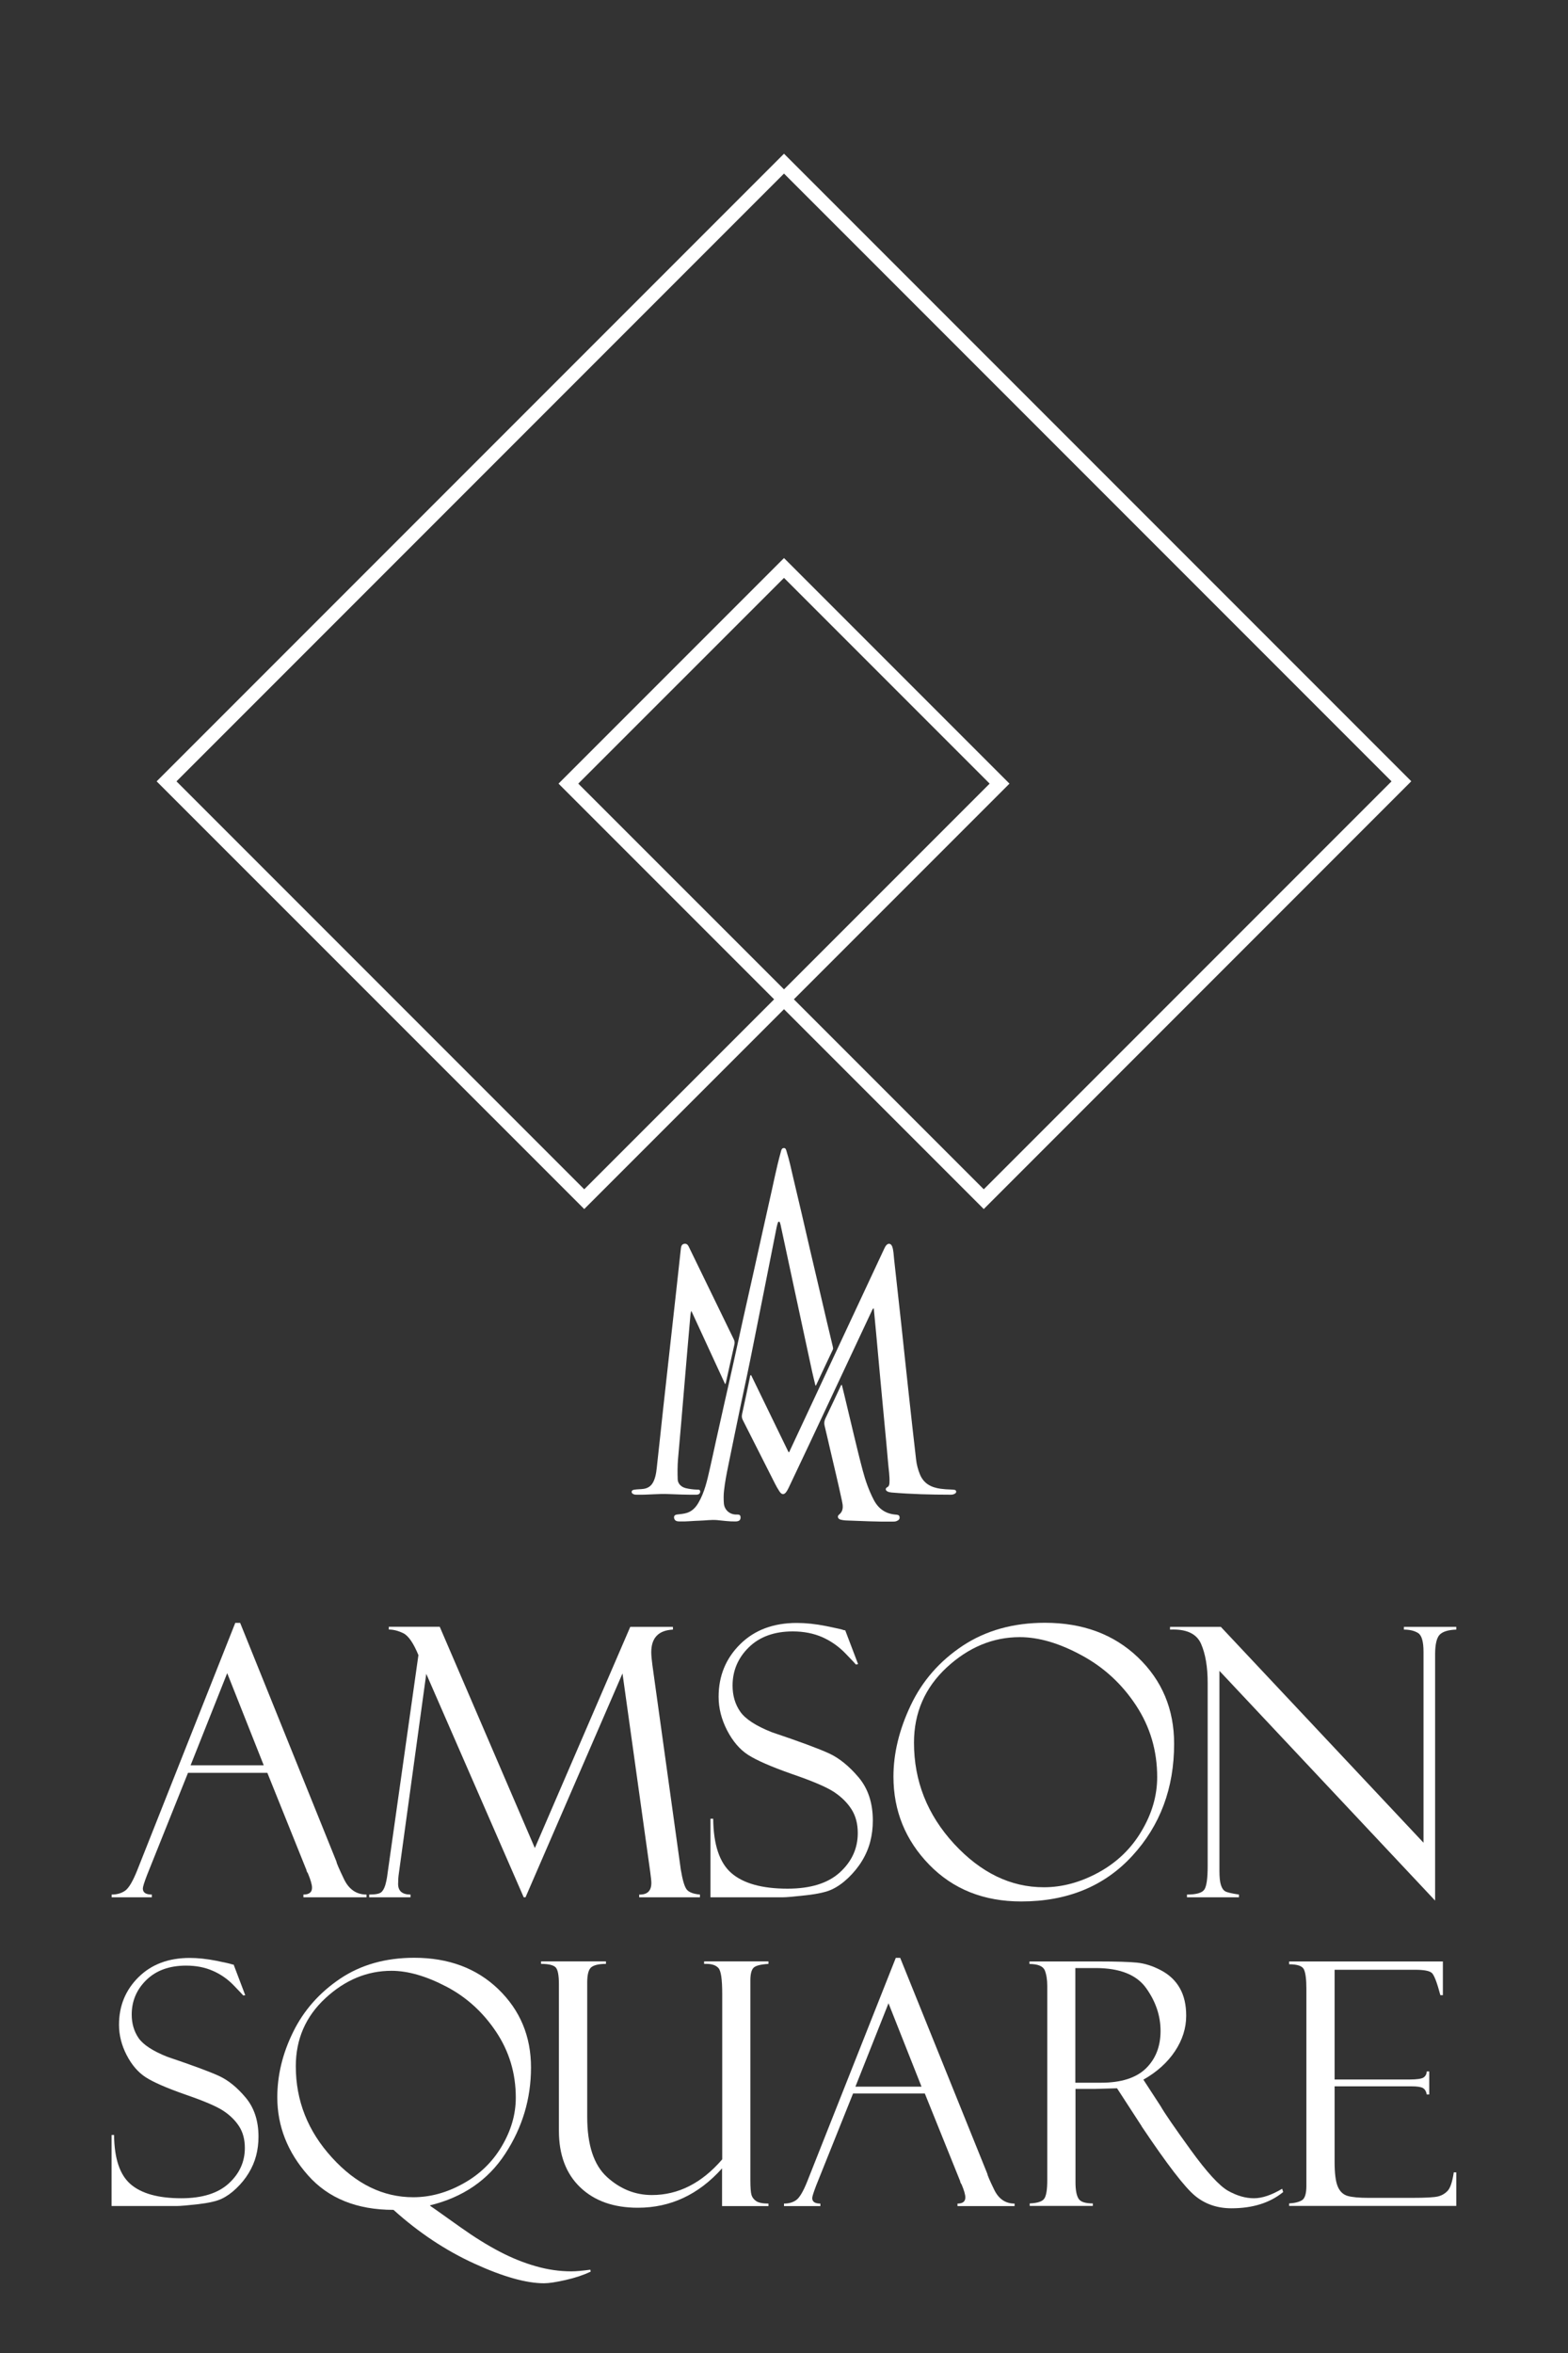
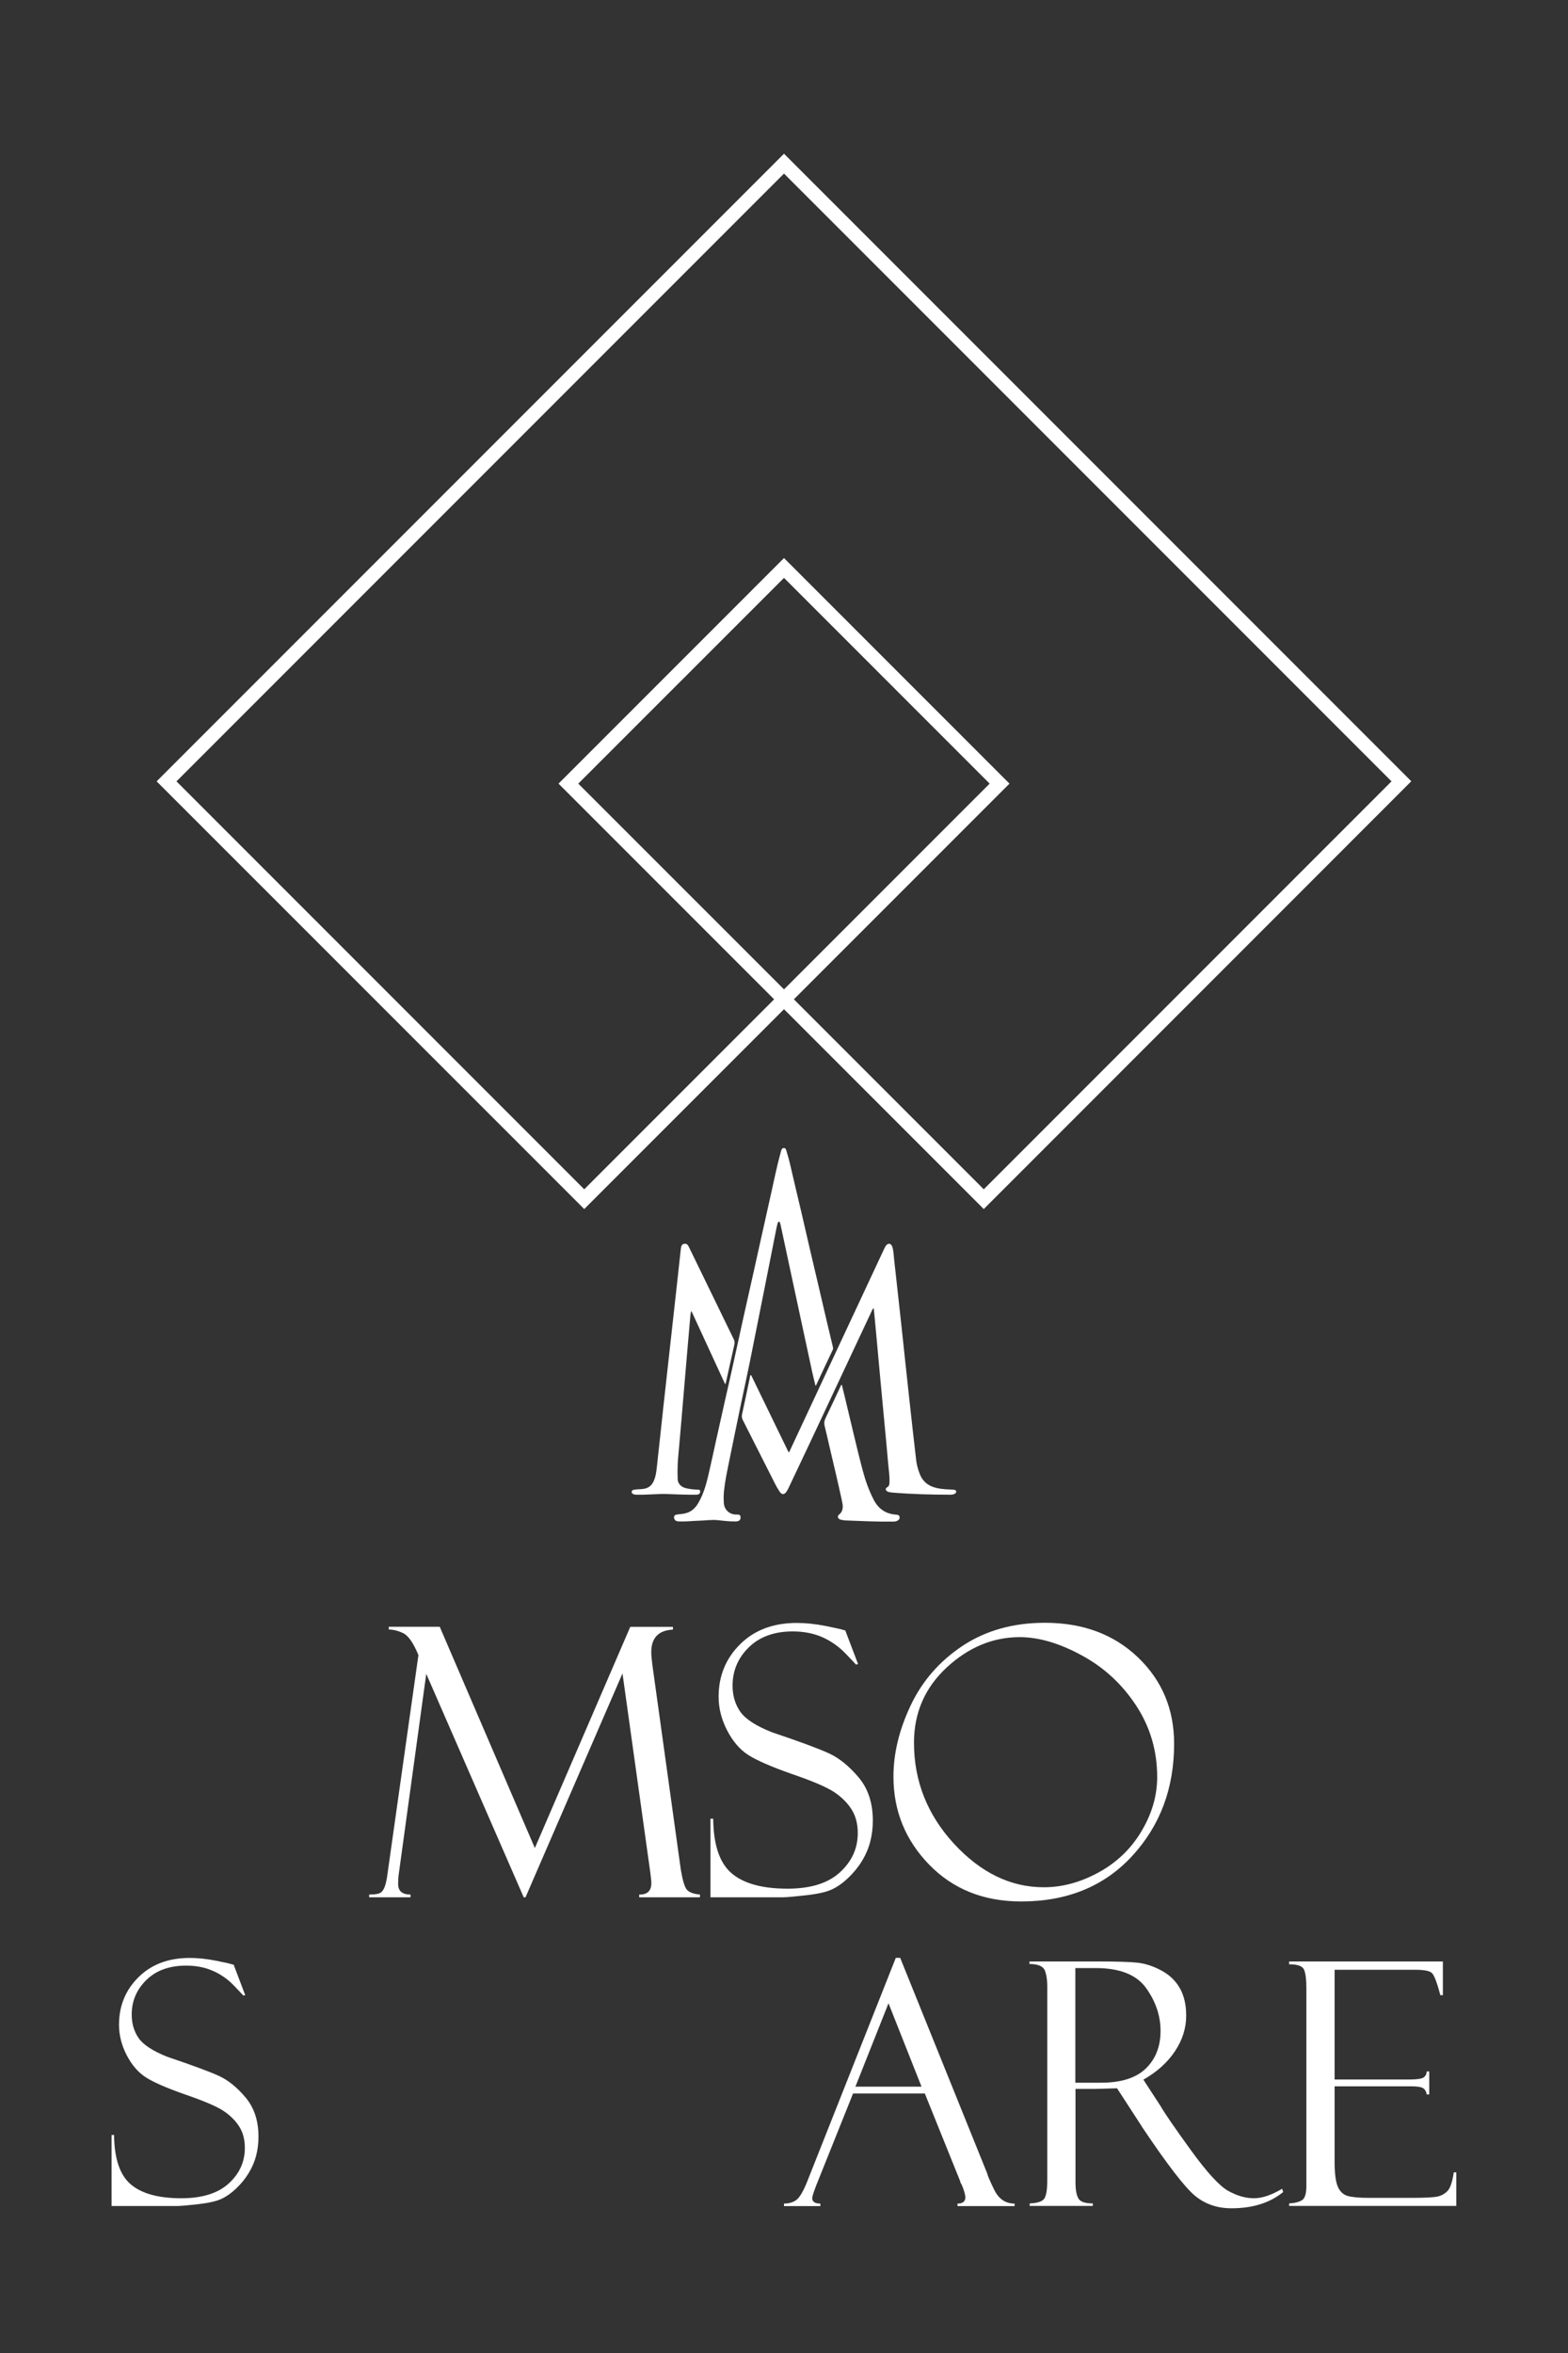
<svg xmlns="http://www.w3.org/2000/svg" version="1.1" id="Layer_1" x="0px" y="0px" viewBox="0 0 200 300" style="enable-background:new 0 0 200 300;" xml:space="preserve">
  <rect x="0" y="0" width="200" height="300" fill="#333333" stroke="none" />
  <style type="text/css">
	.st0{fill:#FFFFFF;}
</style>
  <g>
    <g>
      <path class="st0" d="M125.48,154.15L100,128.67l-25.48,25.48L19.98,99.62L100,19.6l80.01,80.01L125.48,154.15z M101.26,127.41    l24.22,24.22l52.01-52.01L100,22.13L22.51,99.62l52.01,52.01l24.22-24.22l-27.5-27.5L100,71.15l28.76,28.76L101.26,127.41z     M73.76,99.91L100,126.14l26.23-26.23L100,73.68L73.76,99.91z" />
    </g>
    <g>
      <g>
        <path class="st0" d="M95.8,175.31c1.59,3.28,3.19,6.56,4.78,9.84c0.14-0.01,0.13-0.11,0.16-0.18c2.3-4.91,4.59-9.81,6.88-14.72     c1.71-3.66,3.42-7.31,5.13-10.97c0.08-0.16,0.15-0.33,0.26-0.47c0.27-0.35,0.63-0.3,0.79,0.12c0.18,0.51,0.18,1.05,0.24,1.58     c0.31,2.78,0.62,5.56,0.92,8.34c0.32,2.98,0.63,5.96,0.96,8.95c0.3,2.77,0.61,5.54,0.93,8.3c0.07,0.64,0.24,1.26,0.48,1.86     c0.48,1.19,1.43,1.68,2.63,1.85c0.44,0.06,0.88,0.09,1.32,0.1c0.15,0,0.31,0.02,0.46,0.04c0.12,0.01,0.2,0.08,0.22,0.2     c0.02,0.12-0.04,0.21-0.14,0.27c-0.16,0.11-0.35,0.15-0.54,0.15c-2.52,0-5.05-0.07-7.56-0.28c-0.18-0.02-0.36-0.05-0.52-0.13     c-0.27-0.14-0.3-0.4-0.04-0.54c0.23-0.12,0.27-0.31,0.29-0.53c0.05-0.86-0.1-1.71-0.17-2.56c-0.15-1.74-0.31-3.48-0.48-5.23     c-0.18-1.88-0.36-3.77-0.53-5.65c-0.18-1.93-0.35-3.86-0.53-5.8c-0.09-1-0.19-2.01-0.29-3.05c-0.17,0.09-0.2,0.22-0.25,0.33     c-2.64,5.62-5.28,11.25-7.92,16.88c-0.88,1.87-1.77,3.75-2.66,5.62c-0.08,0.17-0.17,0.34-0.27,0.5     c-0.31,0.48-0.62,0.49-0.93,0.02c-0.21-0.32-0.4-0.65-0.57-0.99c-1.37-2.7-2.73-5.4-4.1-8.1c-0.13-0.25-0.16-0.47-0.1-0.75     c0.35-1.58,0.68-3.16,1.01-4.75C95.66,175.49,95.65,175.38,95.8,175.31z" />
      </g>
      <g>
        <path class="st0" d="M104.01,176.65c-0.14-0.59-0.29-1.17-0.42-1.76c-0.31-1.41-0.61-2.81-0.91-4.22     c-0.46-2.15-0.93-4.3-1.39-6.46c-0.46-2.13-0.91-4.26-1.37-6.39c-0.12-0.56-0.24-1.12-0.36-1.68c-0.02-0.09-0.05-0.18-0.08-0.27     c-0.03-0.06-0.07-0.14-0.15-0.11c-0.05,0.02-0.1,0.07-0.11,0.12c-0.06,0.19-0.12,0.39-0.16,0.59c-0.51,2.56-1.01,5.11-1.52,7.67     c-0.49,2.47-0.99,4.95-1.48,7.42c-0.49,2.49-1.02,4.96-1.55,7.44c-0.56,2.65-1.09,5.31-1.64,7.97c-0.21,1.03-0.41,2.05-0.52,3.09     c-0.06,0.53-0.06,1.07-0.02,1.61c0.06,0.82,0.72,1.42,1.55,1.43c0.27,0.01,0.58-0.06,0.58,0.37c0,0.34-0.19,0.5-0.63,0.51     c-0.79,0.02-1.57-0.1-2.35-0.17c-0.74-0.07-1.47,0.05-2.21,0.07c-0.87,0.02-1.73,0.13-2.6,0.1c-0.27-0.01-0.56-0.03-0.67-0.36     c-0.09-0.29,0.04-0.48,0.34-0.52c0.43-0.06,0.88-0.08,1.3-0.22c0.66-0.22,1.1-0.69,1.44-1.27c0.79-1.35,1.12-2.85,1.46-4.35     c0.27-1.16,0.51-2.32,0.77-3.49c0.36-1.63,0.73-3.25,1.09-4.88c0.35-1.55,0.71-3.11,1.05-4.66c0.45-2.03,0.89-4.07,1.34-6.1     c0.46-2.07,0.93-4.13,1.39-6.2c0.66-2.95,1.3-5.9,1.97-8.85c0.47-2.04,0.86-4.1,1.42-6.12c0.07-0.24,0.1-0.56,0.38-0.59     c0.31-0.03,0.34,0.32,0.41,0.54c0.33,1.04,0.55,2.12,0.8,3.18c0.36,1.54,0.73,3.08,1.09,4.62c0.36,1.54,0.71,3.08,1.07,4.63     c0.34,1.45,0.68,2.89,1.02,4.34c0.37,1.59,0.74,3.18,1.11,4.76c0.25,1.08,0.51,2.15,0.77,3.23c0.03,0.14,0.07,0.27,0,0.42     c-0.72,1.51-1.43,3.03-2.14,4.55C104.07,176.66,104.04,176.66,104.01,176.65z" />
      </g>
      <g>
        <path class="st0" d="M92.48,176.45c-1.42-3.08-2.85-6.17-4.3-9.32c-0.12,0.32-0.11,0.57-0.14,0.82     c-0.21,2.43-0.43,4.86-0.63,7.29c-0.18,2.09-0.35,4.17-0.53,6.26c-0.13,1.52-0.27,3.03-0.4,4.55c-0.07,0.86-0.07,1.71-0.04,2.57     c0.02,0.53,0.43,0.96,1.01,1.11c0.45,0.11,0.91,0.17,1.38,0.19c0.18,0.01,0.47-0.05,0.48,0.23c0.01,0.3-0.21,0.42-0.51,0.42     c-1.18,0.01-2.36-0.03-3.53-0.08c-1.32-0.06-2.64,0.11-3.96,0.08c-0.17,0-0.33,0.01-0.49-0.06c-0.14-0.06-0.26-0.14-0.25-0.31     c0.01-0.18,0.15-0.23,0.29-0.26c0.42-0.08,0.85-0.05,1.28-0.12c0.63-0.11,1.02-0.47,1.26-1.03c0.3-0.7,0.35-1.45,0.43-2.2     c0.26-2.31,0.5-4.61,0.75-6.92c0.27-2.5,0.55-4.99,0.83-7.49c0.28-2.52,0.56-5.04,0.84-7.56c0.2-1.76,0.39-3.52,0.58-5.29     c0.04-0.32,0.05-0.69,0.46-0.75c0.39-0.06,0.52,0.28,0.65,0.55c1.56,3.2,3.11,6.4,4.67,9.6c0.33,0.67,0.65,1.35,0.98,2.02     c0.11,0.22,0.14,0.43,0.08,0.68c-0.37,1.61-0.72,3.23-1.08,4.84c-0.01,0.04-0.03,0.09-0.04,0.13     C92.54,176.44,92.51,176.44,92.48,176.45z" />
      </g>
      <g>
        <path class="st0" d="M107.38,176.57c0.12,0.5,0.25,1,0.37,1.51c0.4,1.69,0.8,3.38,1.21,5.07c0.35,1.46,0.7,2.91,1.09,4.36     c0.34,1.28,0.78,2.52,1.39,3.7c0.6,1.16,1.52,1.8,2.82,1.9c0.22,0.02,0.45,0.03,0.48,0.31c0.04,0.3-0.16,0.42-0.4,0.52     c-0.16,0.06-0.33,0.06-0.49,0.06c-2,0.03-4-0.08-6-0.15c-0.21-0.01-0.43-0.05-0.63-0.1c-0.35-0.09-0.47-0.43-0.2-0.64     c0.64-0.52,0.49-1.19,0.36-1.81c-0.47-2.2-1-4.38-1.51-6.57c-0.23-0.98-0.45-1.97-0.69-2.95c-0.08-0.33-0.05-0.61,0.1-0.93     c0.66-1.37,1.3-2.75,1.95-4.13C107.25,176.65,107.27,176.59,107.38,176.57z" />
      </g>
    </g>
    <g>
      <g>
        <g>
          <g>
-             <path class="st0" d="M34.1,226.03H23.98l-5.22,13.02c-0.36,0.94-0.54,1.51-0.54,1.73c0,0.52,0.38,0.77,1.15,0.77v0.35h-5.13       v-0.35c0.69,0,1.26-0.17,1.73-0.5c0.47-0.34,0.98-1.21,1.54-2.61l12.5-31.53h0.62l12.29,30.45c0,0.16,0.32,0.89,0.95,2.21       c0.63,1.32,1.59,1.98,2.88,1.98v0.35H38.7v-0.35c0.73,0,1.1-0.29,1.1-0.87c0-0.39-0.18-1.01-0.54-1.87       c-0.06-0.06-0.12-0.16-0.16-0.3c-0.03-0.16-0.05-0.23-0.07-0.23L34.1,226.03z M24.31,225.07h9.33l-4.66-11.75L24.31,225.07z" />
-           </g>
+             </g>
          <g>
            <path class="st0" d="M80.39,207.42h5.44v0.35c-1.84,0.09-2.76,1.05-2.76,2.88c0,0.39,0.05,0.93,0.14,1.62l3.63,26.12       c0.22,1.3,0.46,2.13,0.74,2.5c0.27,0.36,0.84,0.58,1.7,0.66v0.35h-7.75v-0.35c1.03,0.03,1.55-0.46,1.55-1.49       c0-0.23-0.05-0.69-0.14-1.37l-3.54-25.33L67.03,241.9H66.8l-12.43-28.49l-3.5,25.47c-0.06,0.39-0.09,0.83-0.09,1.32       c0,0.9,0.53,1.35,1.58,1.35v0.35h-5.27v-0.35c0.8,0,1.31-0.1,1.53-0.29c0.23-0.19,0.4-0.51,0.53-0.94       c0.12-0.43,0.22-0.91,0.28-1.44l3.94-27.86c-0.64-1.55-1.28-2.47-1.93-2.79c-0.64-0.31-1.26-0.47-1.85-0.47v-0.35h6.5       l12.13,28.21L80.39,207.42z" />
          </g>
          <g>
            <path class="st0" d="M107.81,207.86l1.64,4.31l-0.28,0.05c0-0.02-0.43-0.48-1.3-1.38c-0.87-0.91-1.86-1.6-2.97-2.1       c-1.12-0.49-2.38-0.74-3.78-0.74c-2.36,0-4.23,0.68-5.61,2.03c-1.38,1.35-2.07,2.98-2.07,4.88c0,1.26,0.32,2.37,0.97,3.31       c0.65,0.94,2,1.83,4.06,2.64c3.54,1.19,5.96,2.09,7.27,2.69c1.3,0.6,2.56,1.62,3.77,3.05c1.21,1.43,1.82,3.27,1.82,5.52       c0,0.94-0.11,1.83-0.33,2.68c-0.22,0.85-0.57,1.67-1.05,2.46c-0.48,0.79-1.07,1.5-1.74,2.15c-0.68,0.65-1.37,1.14-2.07,1.47       c-0.7,0.34-1.81,0.59-3.32,0.76c-1.51,0.17-2.51,0.26-3,0.26h-9.2v-10.02h0.35c0.03,3.32,0.81,5.64,2.34,6.95       c1.53,1.31,3.91,1.97,7.14,1.97c2.93,0,5.16-0.69,6.68-2.08c1.52-1.39,2.28-3.06,2.28-5.01c0-1.19-0.27-2.2-0.8-3.03       c-0.53-0.83-1.27-1.57-2.22-2.2c-0.95-0.63-2.75-1.4-5.41-2.31c-2.64-0.93-4.49-1.74-5.56-2.43c-1.07-0.69-1.96-1.74-2.68-3.13       c-0.72-1.4-1.08-2.82-1.08-4.27c0-2.67,0.92-4.9,2.75-6.71c1.83-1.81,4.24-2.71,7.22-2.71c1.15,0,2.4,0.13,3.75,0.4       c1.34,0.27,2.09,0.44,2.25,0.52C107.69,207.85,107.75,207.86,107.81,207.86z" />
          </g>
          <g>
            <path class="st0" d="M133.28,206.9c4.84,0,8.79,1.47,11.87,4.41c3.07,2.94,4.61,6.61,4.61,11.01c0,5.67-1.78,10.43-5.34,14.3       c-3.56,3.87-8.28,5.81-14.16,5.81c-4.78,0-8.69-1.56-11.73-4.68c-3.04-3.12-4.57-6.87-4.57-11.24c0-2.95,0.73-5.98,2.2-9.08       c1.47-3.11,3.68-5.64,6.63-7.6C125.75,207.88,129.24,206.9,133.28,206.9z M133.14,240.62c2.37,0,4.71-0.64,7.02-1.91       c2.31-1.27,4.13-3.02,5.45-5.26c1.33-2.23,1.99-4.53,1.99-6.88c0-3.34-0.89-6.38-2.68-9.11c-1.79-2.73-4.1-4.87-6.95-6.41       c-2.85-1.55-5.48-2.32-7.9-2.32c-3.42,0-6.52,1.29-9.31,3.86c-2.78,2.58-4.18,5.77-4.18,9.6c0,4.89,1.7,9.18,5.1,12.88       C125.1,238.77,128.91,240.62,133.14,240.62z" />
          </g>
          <g>
-             <path class="st0" d="M179.08,207.42h6.67v0.35c-1.02,0.03-1.72,0.25-2.11,0.64c-0.39,0.4-0.59,1.24-0.59,2.52v31.39       l-27.51-29.29v25.5c0,0.81,0.06,1.41,0.19,1.8c0.12,0.39,0.3,0.66,0.54,0.8c0.23,0.14,0.82,0.28,1.76,0.42v0.35h-6.63v-0.35       c1.19,0,1.92-0.21,2.21-0.63c0.29-0.42,0.43-1.43,0.43-3.02v-23.32c0-2.04-0.28-3.71-0.85-5.01c-0.57-1.29-1.89-1.9-3.95-1.8       v-0.35h6.48l25.85,27.52V210.6c0-1.31-0.23-2.11-0.7-2.4s-1.07-0.43-1.8-0.43V207.42z" />
-           </g>
+             </g>
        </g>
        <g>
          <g>
            <path class="st0" d="M29.8,250.48l1.48,3.9l-0.25,0.04c0-0.01-0.39-0.43-1.18-1.25c-0.78-0.82-1.68-1.45-2.69-1.89       c-1.01-0.45-2.15-0.67-3.42-0.67c-2.13,0-3.82,0.61-5.07,1.83c-1.25,1.22-1.87,2.69-1.87,4.41c0,1.14,0.29,2.14,0.88,3       c0.59,0.85,1.81,1.65,3.67,2.39c3.2,1.08,5.39,1.89,6.57,2.43c1.18,0.54,2.32,1.46,3.41,2.76c1.09,1.3,1.64,2.96,1.64,4.99       c0,0.85-0.1,1.65-0.3,2.42c-0.2,0.77-0.52,1.51-0.95,2.22s-0.96,1.36-1.58,1.95c-0.61,0.59-1.24,1.03-1.87,1.33       c-0.64,0.3-1.64,0.53-3.01,0.69c-1.37,0.15-2.27,0.23-2.71,0.23h-8.32v-9.06h0.32c0.03,3.01,0.73,5.1,2.12,6.29       s3.54,1.78,6.46,1.78c2.65,0,4.67-0.63,6.04-1.88c1.38-1.26,2.06-2.77,2.06-4.53c0-1.07-0.24-1.99-0.72-2.74       c-0.48-0.75-1.15-1.42-2.01-1.99c-0.86-0.57-2.49-1.27-4.89-2.09c-2.38-0.84-4.06-1.57-5.03-2.2       c-0.97-0.63-1.78-1.57-2.43-2.83c-0.65-1.26-0.97-2.55-0.97-3.86c0-2.41,0.83-4.43,2.49-6.07c1.66-1.64,3.84-2.45,6.53-2.45       c1.04,0,2.17,0.12,3.39,0.36c1.21,0.24,1.89,0.4,2.03,0.47C29.69,250.47,29.74,250.48,29.8,250.48z" />
          </g>
          <g>
-             <path class="st0" d="M54.83,281.18c0.01,0.04,0.23,0.2,0.64,0.47l3.28,2.33c1.79,1.27,3.45,2.3,4.99,3.1       c1.53,0.8,3.06,1.42,4.58,1.85c1.52,0.44,3.04,0.66,4.55,0.66c0.58,0,1.39-0.07,2.43-0.21l0.04,0.25       c-0.89,0.42-1.95,0.78-3.18,1.06s-2.15,0.42-2.77,0.42c-2.26,0-5.22-0.83-8.87-2.5c-3.66-1.67-7.1-3.95-10.33-6.86       c-4.67,0-8.31-1.47-10.91-4.41c-2.6-2.94-3.91-6.26-3.91-9.94c0-2.81,0.67-5.59,2.02-8.33c1.35-2.75,3.35-5.01,5.99-6.79       c2.65-1.78,5.8-2.67,9.45-2.67c4.39,0,7.97,1.34,10.74,4.01c2.77,2.68,4.16,6,4.16,9.98s-1.1,7.65-3.29,11       C62.25,277.96,59.05,280.15,54.83,281.18z M52.71,280.14c2.15,0,4.26-0.57,6.35-1.73c2.09-1.15,3.73-2.73,4.93-4.75       s1.8-4.09,1.8-6.22c0-3.09-0.84-5.89-2.51-8.39c-1.67-2.5-3.79-4.43-6.36-5.77c-2.57-1.34-4.9-2.01-6.99-2.01       c-3.09,0-5.9,1.16-8.42,3.49c-2.52,2.33-3.78,5.22-3.78,8.68c0,4.39,1.53,8.27,4.61,11.64       C45.41,278.46,48.87,280.14,52.71,280.14z" />
-           </g>
+             </g>
          <g>
-             <path class="st0" d="M98.01,281.27H92.1v-4.81c-3,3.35-6.58,5.02-10.74,5.02c-3.09,0-5.54-0.87-7.35-2.6s-2.72-4.14-2.72-7.2       V253c0-1.13-0.13-1.85-0.4-2.15c-0.27-0.3-0.9-0.46-1.88-0.46v-0.32h8.28v0.32c-0.88,0-1.49,0.14-1.85,0.41       c-0.36,0.27-0.54,0.93-0.54,1.96v17.13c0,3.59,0.84,6.14,2.52,7.67c1.68,1.53,3.59,2.3,5.73,2.3c3.37,0,6.36-1.52,8.97-4.55       v-21.11c0-1.85-0.16-2.95-0.49-3.29c-0.32-0.35-0.83-0.52-1.52-0.52h-0.3v-0.32h8.21v0.32c-1.02,0.06-1.66,0.23-1.92,0.51       c-0.26,0.28-0.39,0.82-0.39,1.61v25.39c0,1,0.05,1.66,0.15,1.97c0.1,0.31,0.3,0.57,0.6,0.77c0.3,0.2,0.82,0.31,1.56,0.31       V281.27z" />
-           </g>
+             </g>
          <g>
            <path class="st0" d="M117.96,266.91h-9.15l-4.72,11.77c-0.32,0.85-0.49,1.37-0.49,1.57c0,0.47,0.35,0.7,1.04,0.7v0.32H100       v-0.32c0.62,0,1.14-0.15,1.56-0.45c0.42-0.3,0.89-1.09,1.4-2.36l11.3-28.52h0.56l11.12,27.54c0,0.14,0.28,0.81,0.86,2       c0.57,1.19,1.44,1.79,2.61,1.79v0.32h-7.28v-0.32c0.66,0,1-0.26,1-0.78c0-0.35-0.16-0.92-0.49-1.69       c-0.06-0.06-0.11-0.15-0.15-0.28c-0.03-0.14-0.05-0.21-0.06-0.21L117.96,266.91z M109.11,266.04h8.43l-4.21-10.63       L109.11,266.04z" />
          </g>
          <g>
            <path class="st0" d="M131.31,250.4v-0.32h8.85c2.25,0,3.87,0.05,4.87,0.15c1,0.1,2.03,0.43,3.08,0.99       c1.05,0.56,1.84,1.31,2.38,2.27c0.54,0.95,0.81,2.12,0.81,3.51c0,1.58-0.48,3.09-1.43,4.52c-0.95,1.43-2.3,2.65-4.03,3.63       l2.2,3.38c0.48,0.85,1.75,2.7,3.82,5.56c2.07,2.86,3.67,4.61,4.8,5.24c1.13,0.63,2.22,0.94,3.28,0.94c1.04,0,2.24-0.4,3.6-1.21       l0.13,0.42c-1.69,1.38-3.89,2.07-6.6,2.07c-1.8,0-3.36-0.53-4.65-1.6c-1.3-1.07-3.55-4-6.77-8.8       c-0.03-0.03-0.04-0.06-0.04-0.08l-3.13-4.82l-2.78,0.08h-2.52v11.92c0,0.96,0.13,1.65,0.38,2.06c0.25,0.42,0.86,0.62,1.83,0.62       v0.32h-8.05v-0.32c1-0.04,1.63-0.25,1.87-0.63c0.25-0.38,0.37-1.16,0.37-2.33v-24.77c0-0.8-0.11-1.47-0.32-2       C133.03,250.68,132.39,250.41,131.31,250.4z M137.16,250.91v14.63h3.27c2.57,0,4.48-0.61,5.73-1.82       c1.24-1.21,1.87-2.81,1.87-4.78c0-1.92-0.61-3.74-1.83-5.45c-1.22-1.72-3.38-2.57-6.46-2.57H137.16z" />
          </g>
          <g>
            <path class="st0" d="M164.43,250.44v-0.36h19.61v4.3h-0.32c-0.42-1.59-0.78-2.53-1.07-2.82c-0.29-0.28-1-0.42-2.13-0.42h-10.29       v13.99h9.55c0.95,0,1.55-0.09,1.8-0.26c0.25-0.18,0.39-0.43,0.4-0.77h0.32v2.94h-0.32c-0.07-0.41-0.24-0.68-0.5-0.83       c-0.26-0.14-0.74-0.21-1.45-0.21h-9.8v9.63c0,1.45,0.13,2.5,0.4,3.14c0.27,0.64,0.69,1.04,1.28,1.21       c0.59,0.16,1.47,0.24,2.65,0.24h5.5c1.75,0,2.86-0.06,3.35-0.18c0.49-0.12,0.9-0.36,1.24-0.72c0.34-0.36,0.6-1.14,0.78-2.35       h0.32v4.28h-21.32v-0.32c0.72-0.04,1.27-0.18,1.64-0.41c0.37-0.23,0.56-0.84,0.56-1.81v-25.18c0-1.14-0.1-1.95-0.3-2.41       C166.14,250.67,165.51,250.44,164.43,250.44z" />
          </g>
        </g>
      </g>
    </g>
  </g>
</svg>